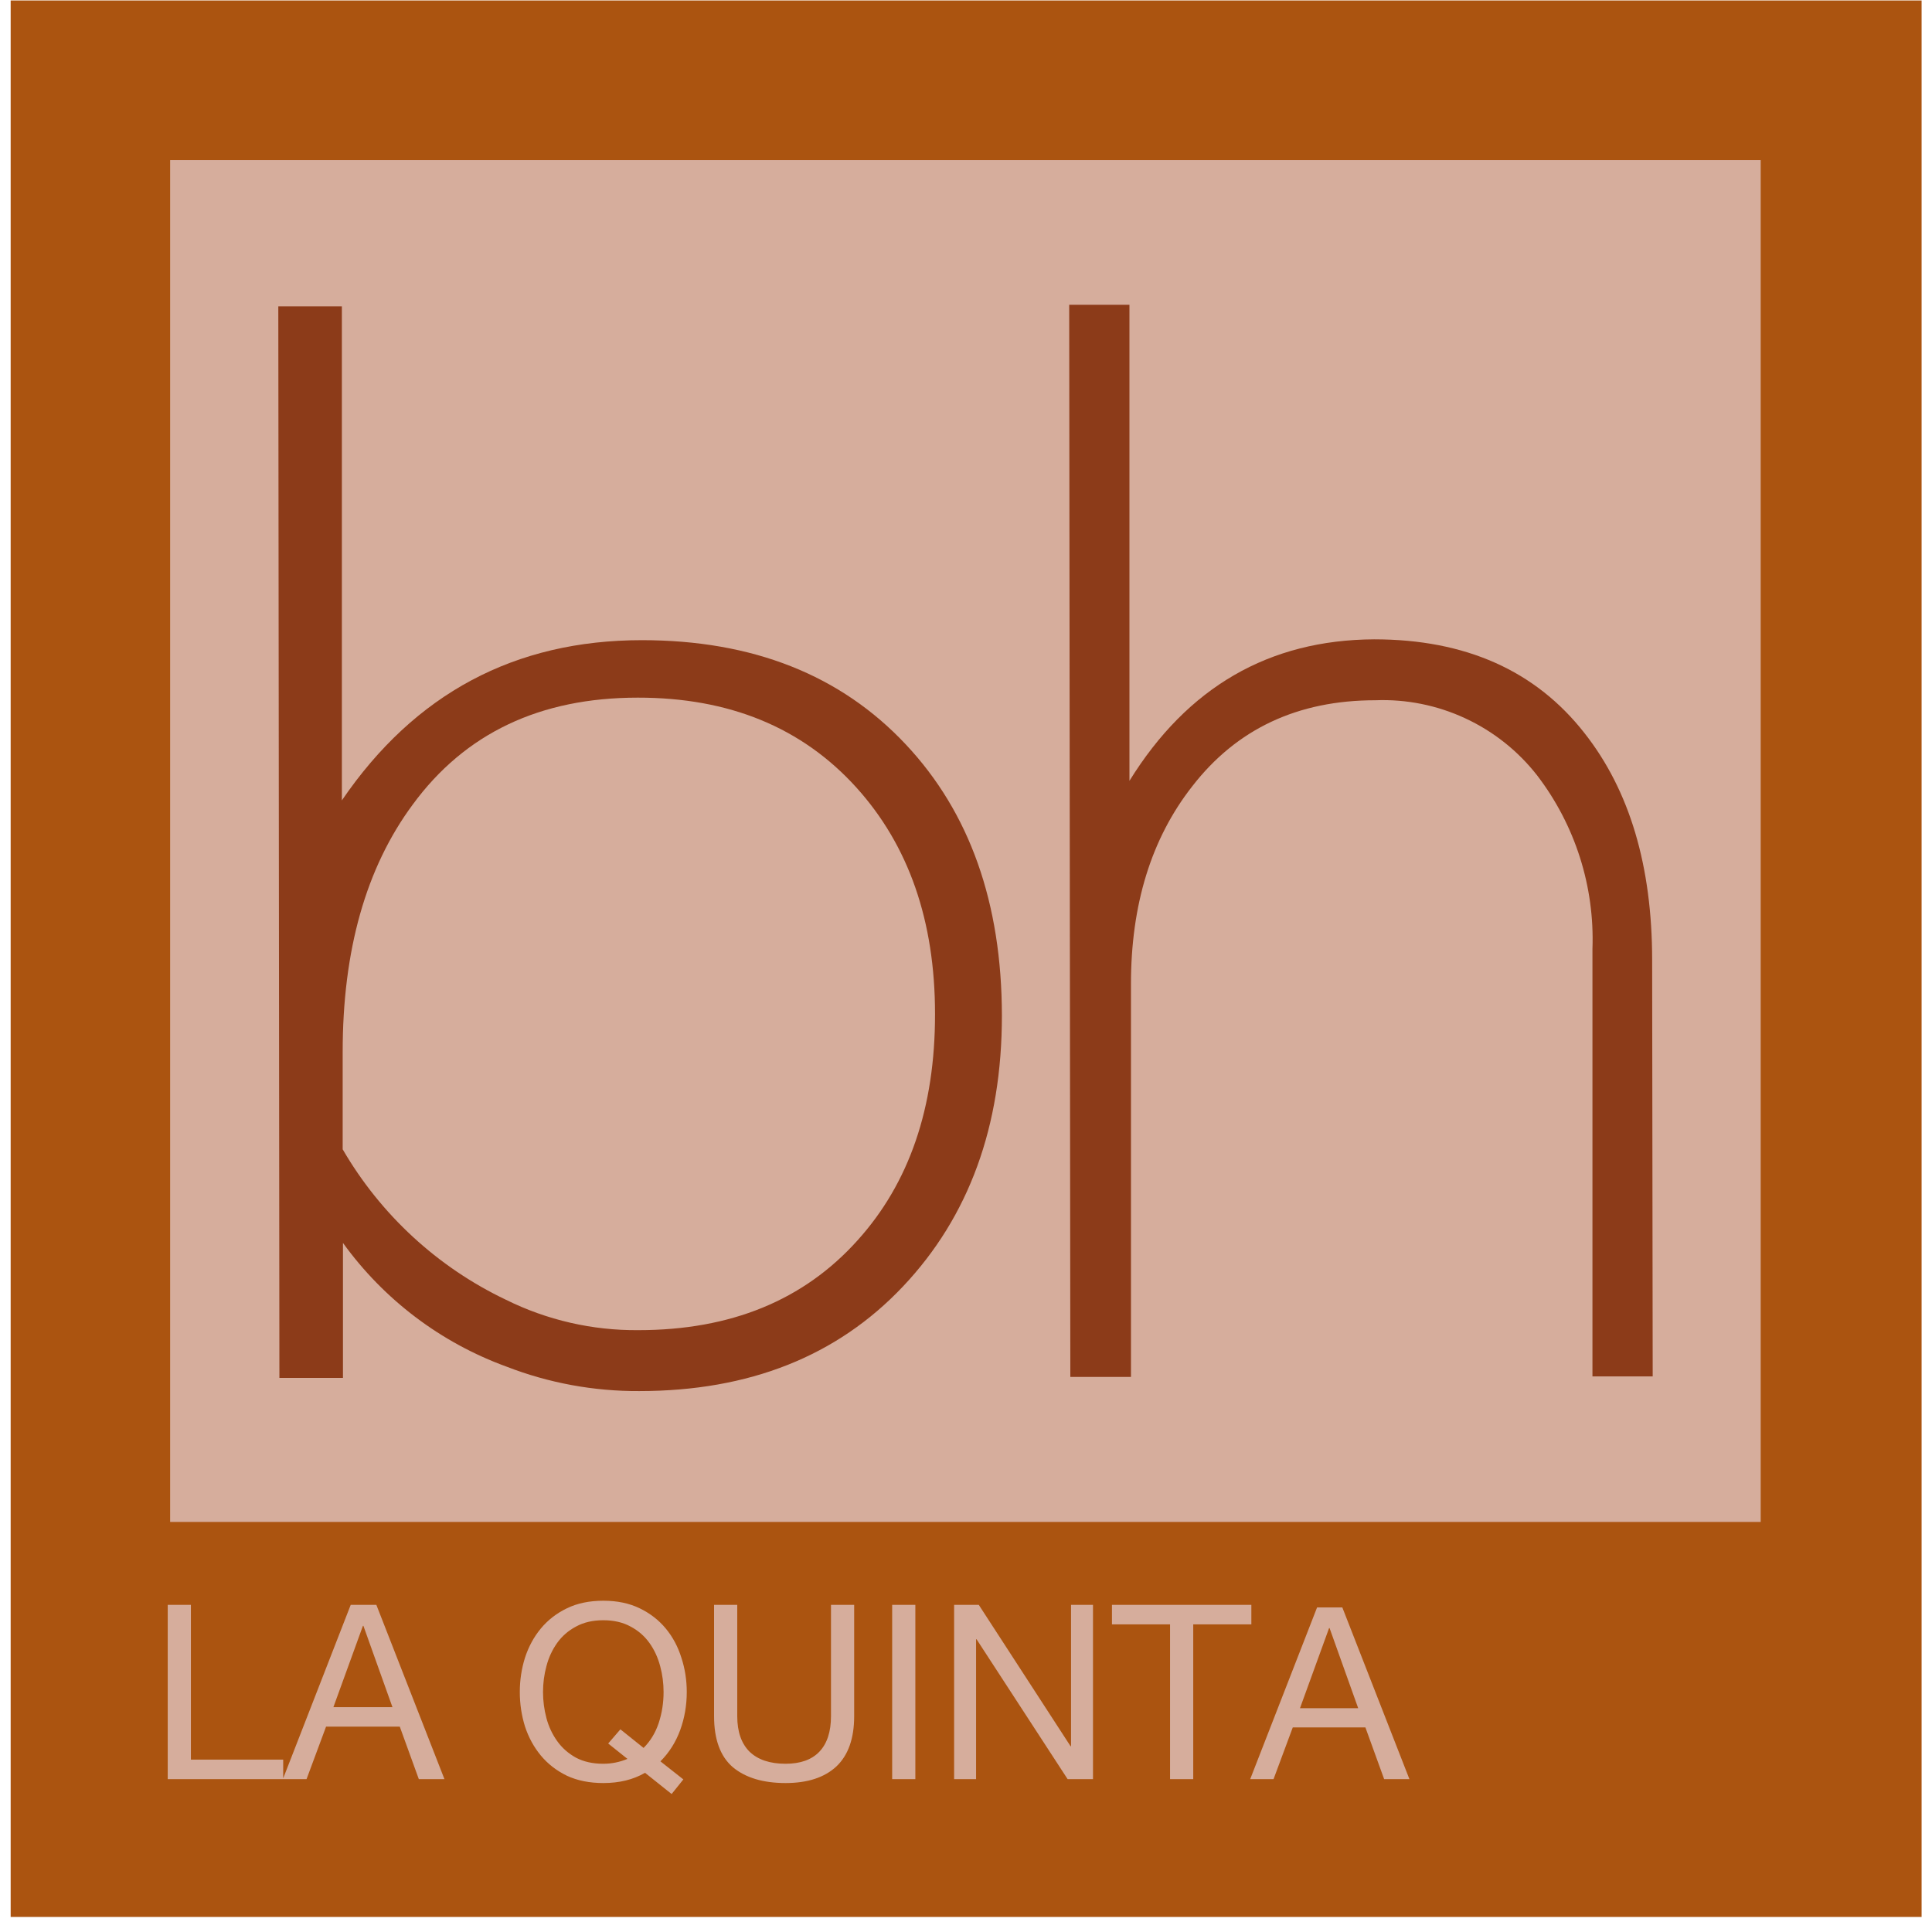
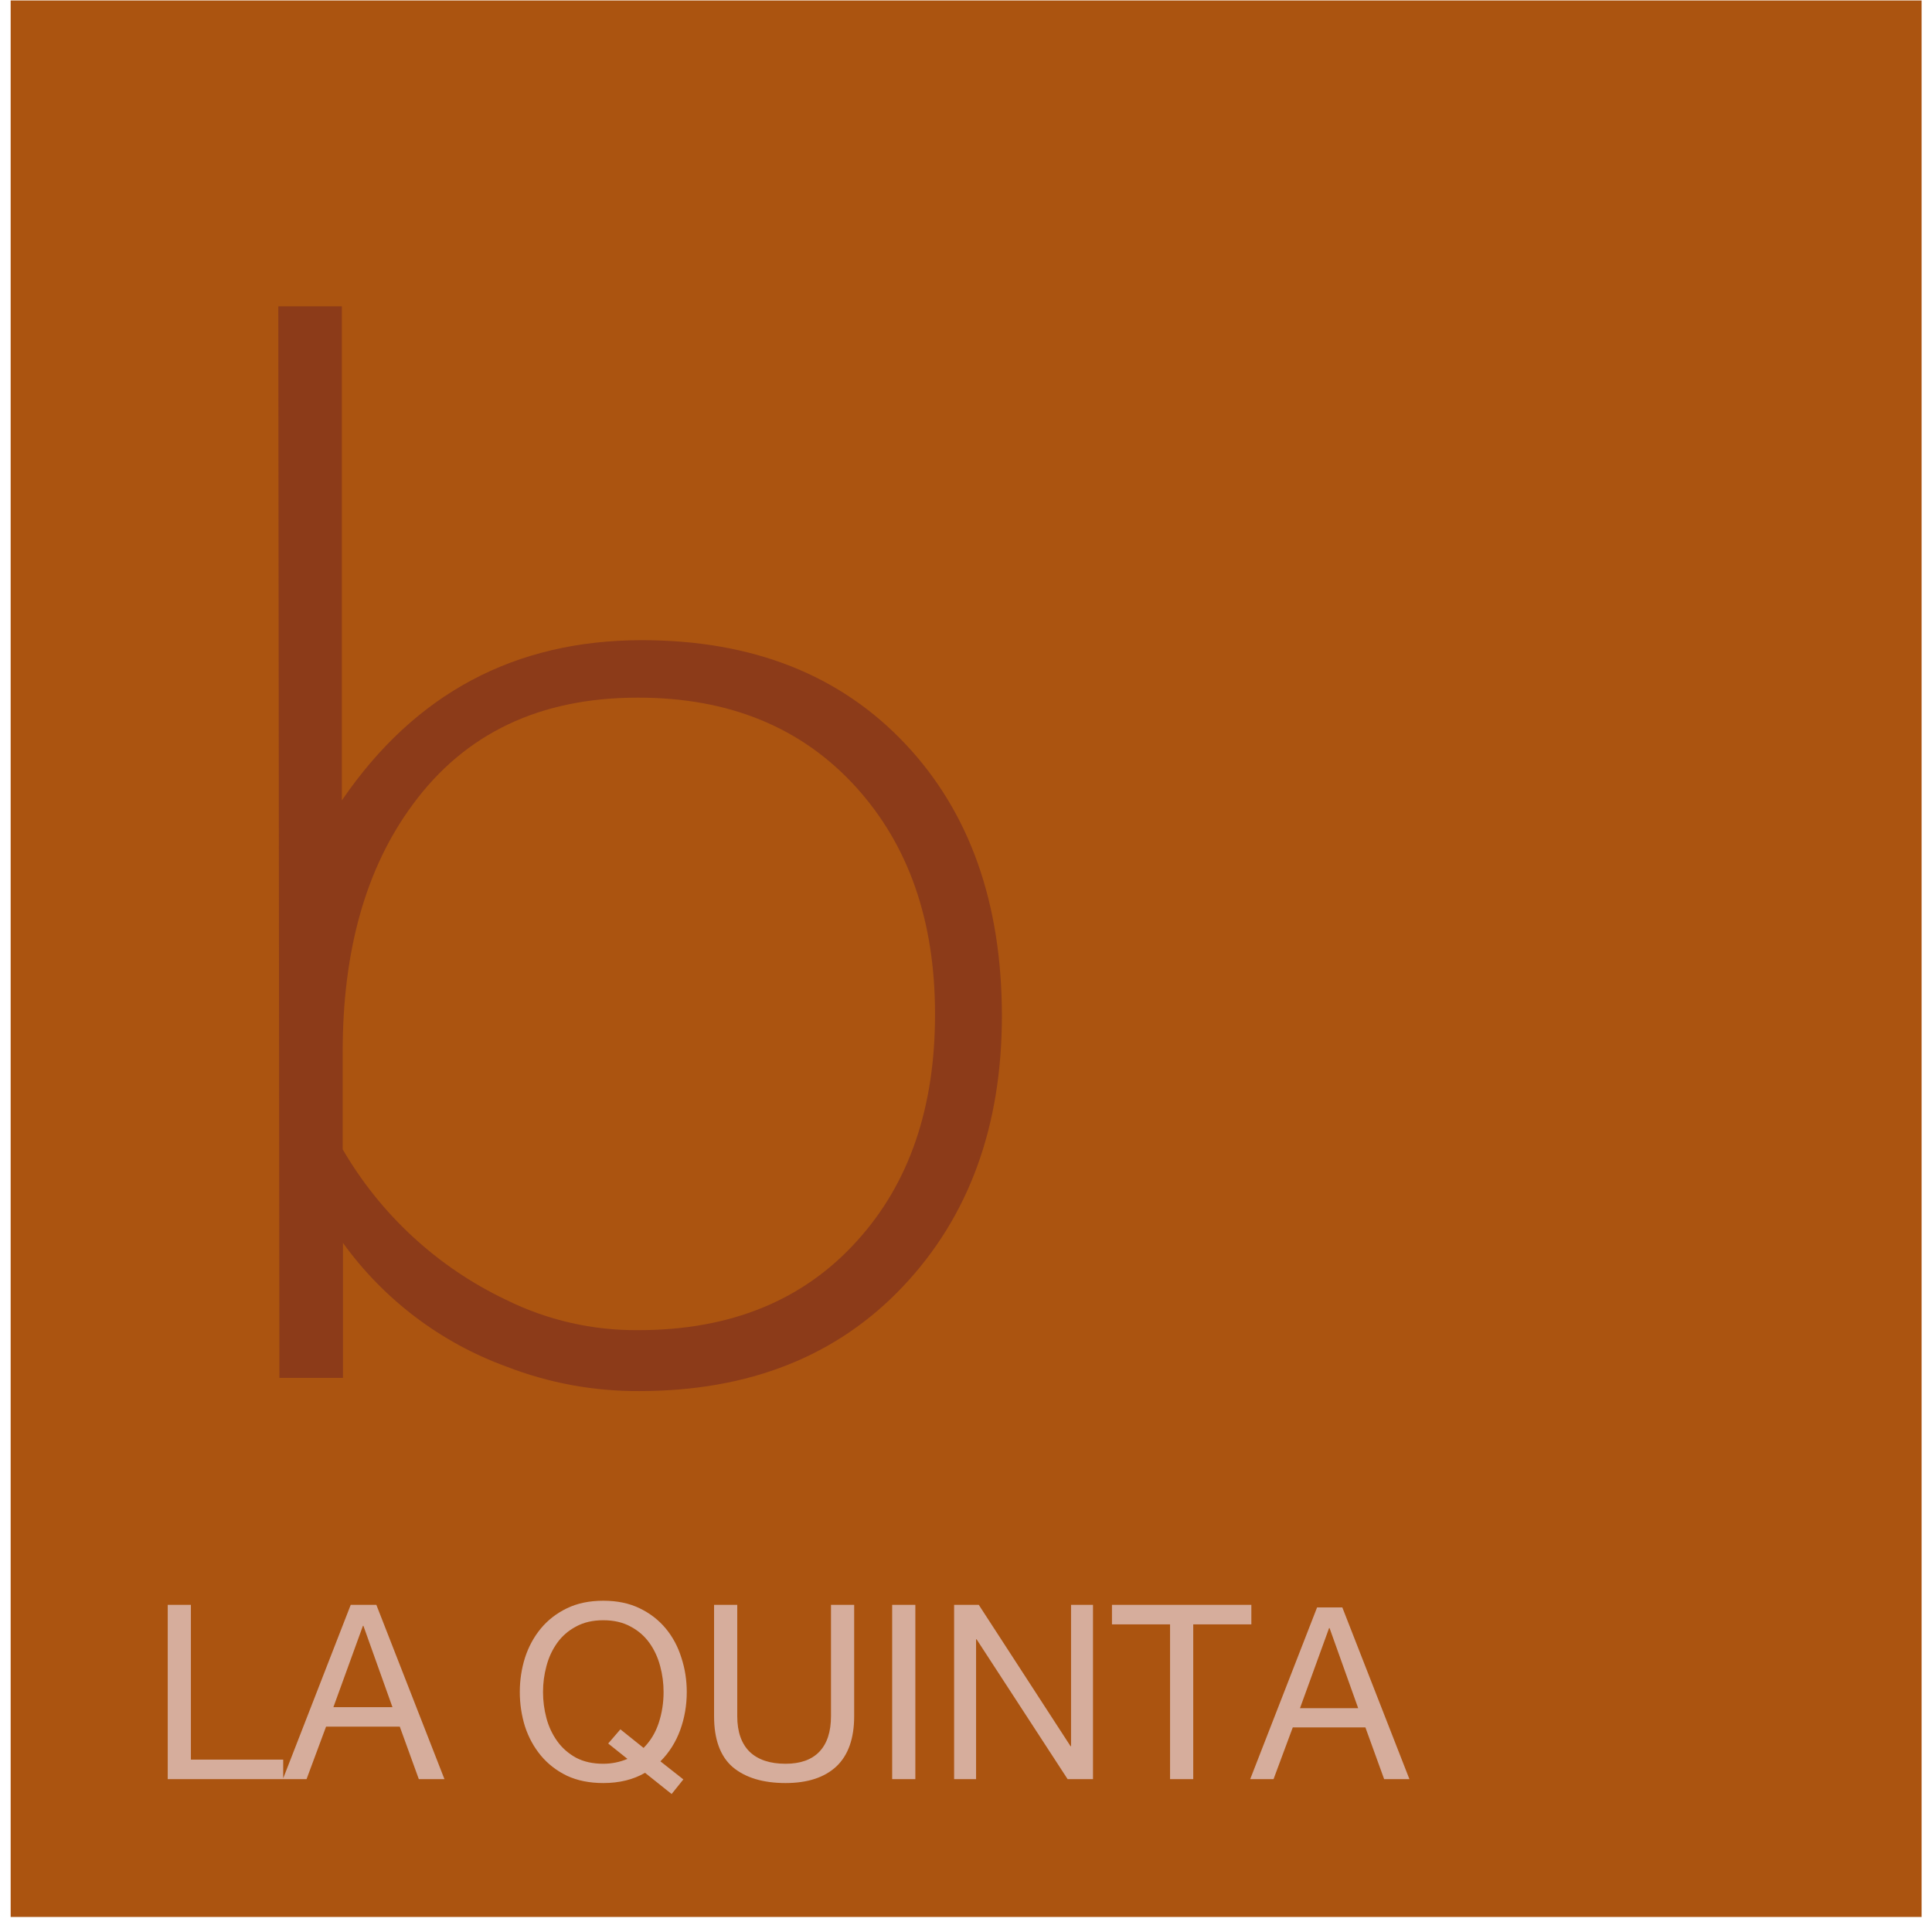
<svg xmlns="http://www.w3.org/2000/svg" width="60" height="60" viewBox="0 0 60 60" fill="none">
  <g clip-path="url(#clip0_18386_4292)">
    <path d="M59.677 0.015H0.331V59.533H59.677V0.015Z" fill="#AB5410" />
-     <path d="M54.68 4.969H5.284V47.265H54.68V4.969Z" fill="#D6AD9C" />
    <path d="M31.115 31.539C31.115 34.979 30.092 37.783 28.045 39.95C25.998 42.117 23.267 43.201 19.853 43.201C18.442 43.209 17.041 42.951 15.725 42.44C13.687 41.697 11.92 40.359 10.651 38.6V42.792H8.703H8.677L8.643 9.514H10.617V24.857C12.881 21.54 15.987 19.881 19.935 19.881C23.375 19.881 26.108 20.962 28.135 23.124C30.116 25.236 31.11 28.041 31.115 31.539ZM29.038 31.492C29.038 28.602 28.223 26.256 26.591 24.452C24.906 22.592 22.644 21.663 19.806 21.666C16.77 21.666 14.441 22.772 12.818 24.986C11.365 26.949 10.639 29.515 10.642 32.683V35.693C11.822 37.724 13.587 39.352 15.708 40.363C16.987 40.998 18.399 41.322 19.827 41.309C22.694 41.309 24.962 40.38 26.63 38.522C28.238 36.742 29.041 34.399 29.038 31.492Z" fill="#8C3B19" />
-     <path d="M51.326 42.745H49.455V29.474C49.526 27.53 48.918 25.622 47.735 24.078C47.142 23.319 46.378 22.713 45.505 22.308C44.632 21.902 43.675 21.71 42.713 21.747C40.302 21.747 38.407 22.637 37.028 24.417C35.755 26.04 35.12 28.094 35.123 30.579V42.762H33.24L33.205 9.466H35.076V24.25C36.879 21.337 39.412 19.872 42.674 19.855C45.512 19.855 47.691 20.827 49.21 22.77C50.609 24.548 51.309 26.897 51.309 29.818L51.326 42.745Z" fill="#8C3B19" />
    <path d="M5.209 49.84H5.929V54.647H8.795V55.253H5.209V49.84ZM10.354 53.017H12.188L11.286 50.492H11.271L10.354 53.017ZM10.892 49.84H11.688L13.803 55.253H13.007L12.416 53.623H10.126L9.52 55.253H8.785L10.892 49.84ZM19.267 53.706L19.987 54.283C20.199 54.07 20.356 53.813 20.457 53.509C20.558 53.201 20.608 52.88 20.608 52.547C20.608 52.274 20.573 52.006 20.502 51.743C20.431 51.475 20.32 51.235 20.169 51.023C20.017 50.811 19.823 50.641 19.585 50.515C19.347 50.384 19.064 50.318 18.736 50.318C18.407 50.318 18.125 50.384 17.887 50.515C17.649 50.641 17.455 50.811 17.303 51.023C17.152 51.235 17.04 51.475 16.97 51.743C16.899 52.006 16.864 52.274 16.864 52.547C16.864 52.82 16.899 53.09 16.97 53.358C17.04 53.621 17.152 53.858 17.303 54.07C17.455 54.283 17.649 54.454 17.887 54.586C18.125 54.712 18.407 54.775 18.736 54.775C18.994 54.775 19.244 54.725 19.486 54.624L18.888 54.146L19.267 53.706ZM20.858 55.715L20.032 55.056C19.668 55.268 19.236 55.374 18.736 55.374C18.306 55.374 17.93 55.298 17.606 55.147C17.283 54.99 17.013 54.78 16.795 54.518C16.578 54.255 16.414 53.954 16.303 53.615C16.197 53.272 16.143 52.916 16.143 52.547C16.143 52.178 16.197 51.824 16.303 51.485C16.414 51.142 16.578 50.839 16.795 50.576C17.013 50.313 17.283 50.103 17.606 49.947C17.93 49.79 18.306 49.712 18.736 49.712C19.166 49.712 19.542 49.79 19.865 49.947C20.189 50.103 20.459 50.313 20.677 50.576C20.894 50.839 21.056 51.142 21.162 51.485C21.273 51.824 21.328 52.178 21.328 52.547C21.328 52.961 21.26 53.355 21.124 53.729C20.987 54.103 20.783 54.427 20.51 54.7L21.222 55.261L20.858 55.715ZM26.527 53.297C26.527 53.989 26.343 54.51 25.974 54.859C25.605 55.202 25.079 55.374 24.397 55.374C23.699 55.374 23.154 55.21 22.759 54.882C22.37 54.548 22.176 54.02 22.176 53.297V49.84H22.896V53.297C22.896 53.782 23.025 54.151 23.282 54.404C23.54 54.651 23.912 54.775 24.397 54.775C24.857 54.775 25.205 54.651 25.443 54.404C25.686 54.151 25.807 53.782 25.807 53.297V49.84H26.527V53.297ZM27.707 49.84H28.427V55.253H27.707V49.84ZM29.631 49.84H30.397L33.247 54.23H33.262V49.84H33.944V55.253H33.156L30.328 50.909H30.313V55.253H29.631V49.84ZM36.337 50.447H34.533V49.84H38.862V50.447H37.057V55.253H36.337V50.447ZM40.372 53.05H42.18L41.291 50.562H41.276L40.372 53.05ZM40.903 49.92H41.687L43.771 55.253H42.986L42.404 53.647H40.148L39.551 55.253H38.826L40.903 49.92Z" fill="#D6AD9C" />
  </g>
  <defs>
    <clipPath id="clip0_18386_4292">
      <rect width="59.346" height="59.634" fill="white" transform="translate(0.331 0.015)" />
    </clipPath>
  </defs>
</svg>